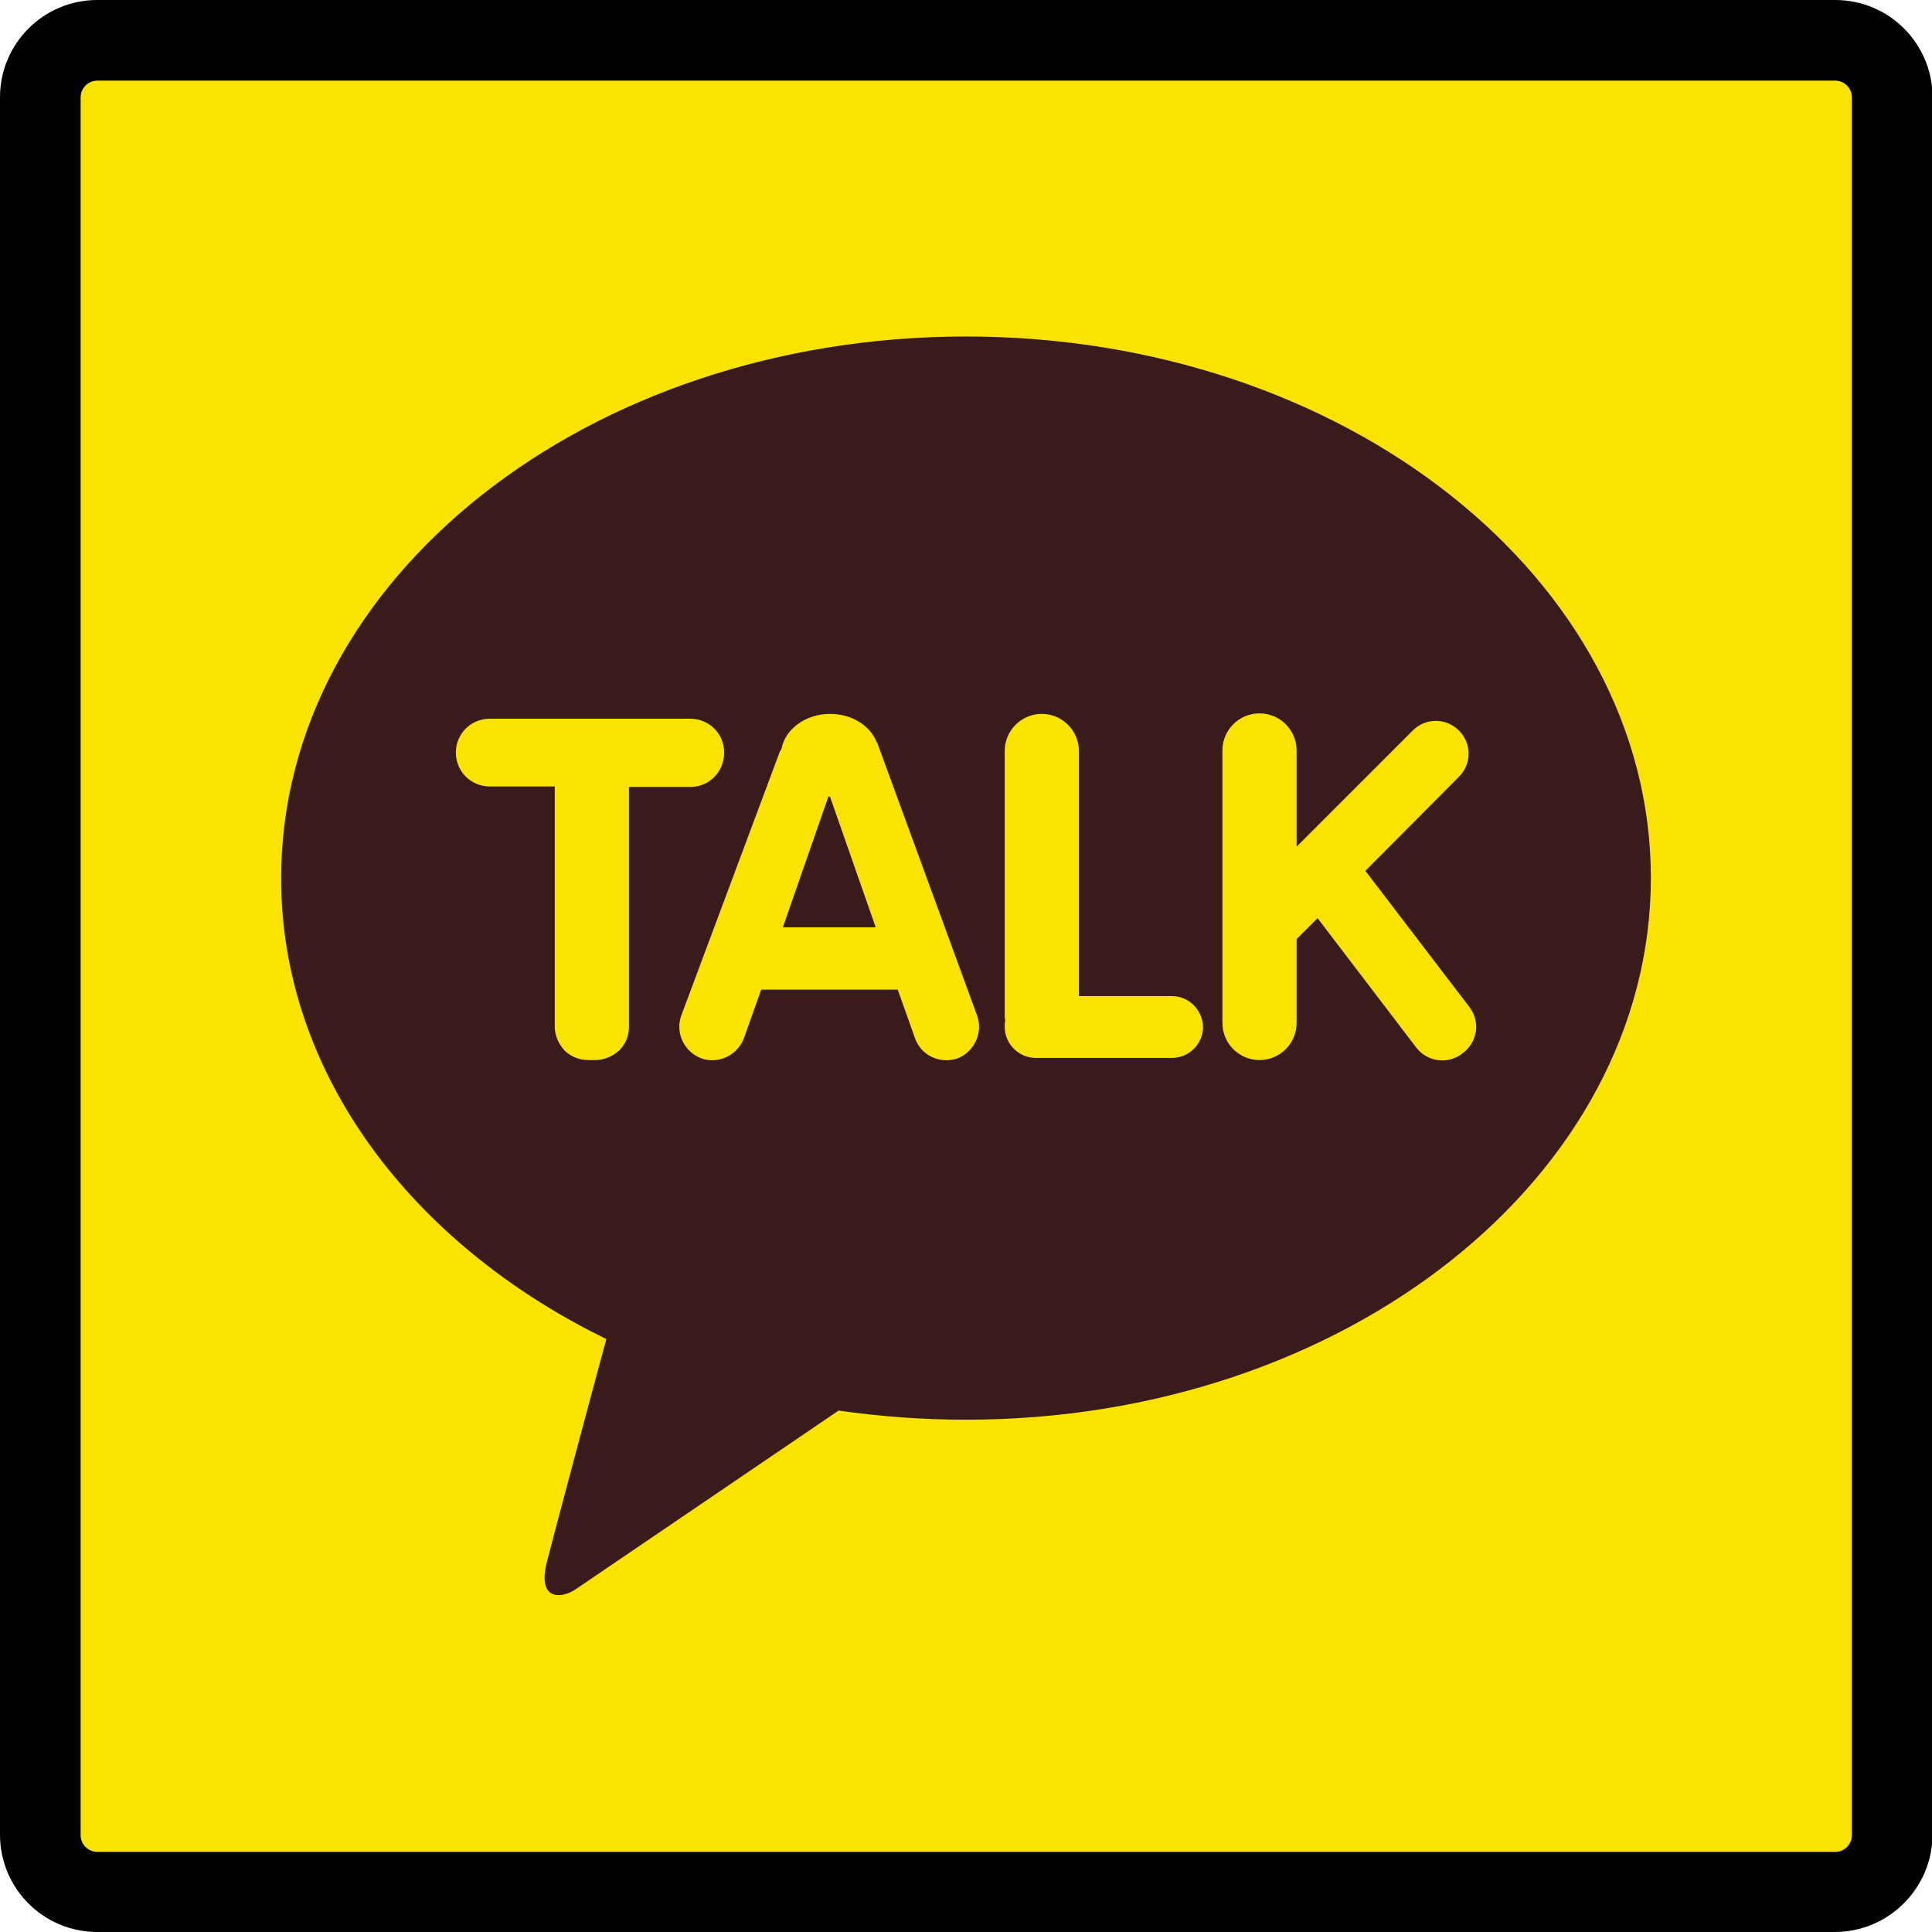
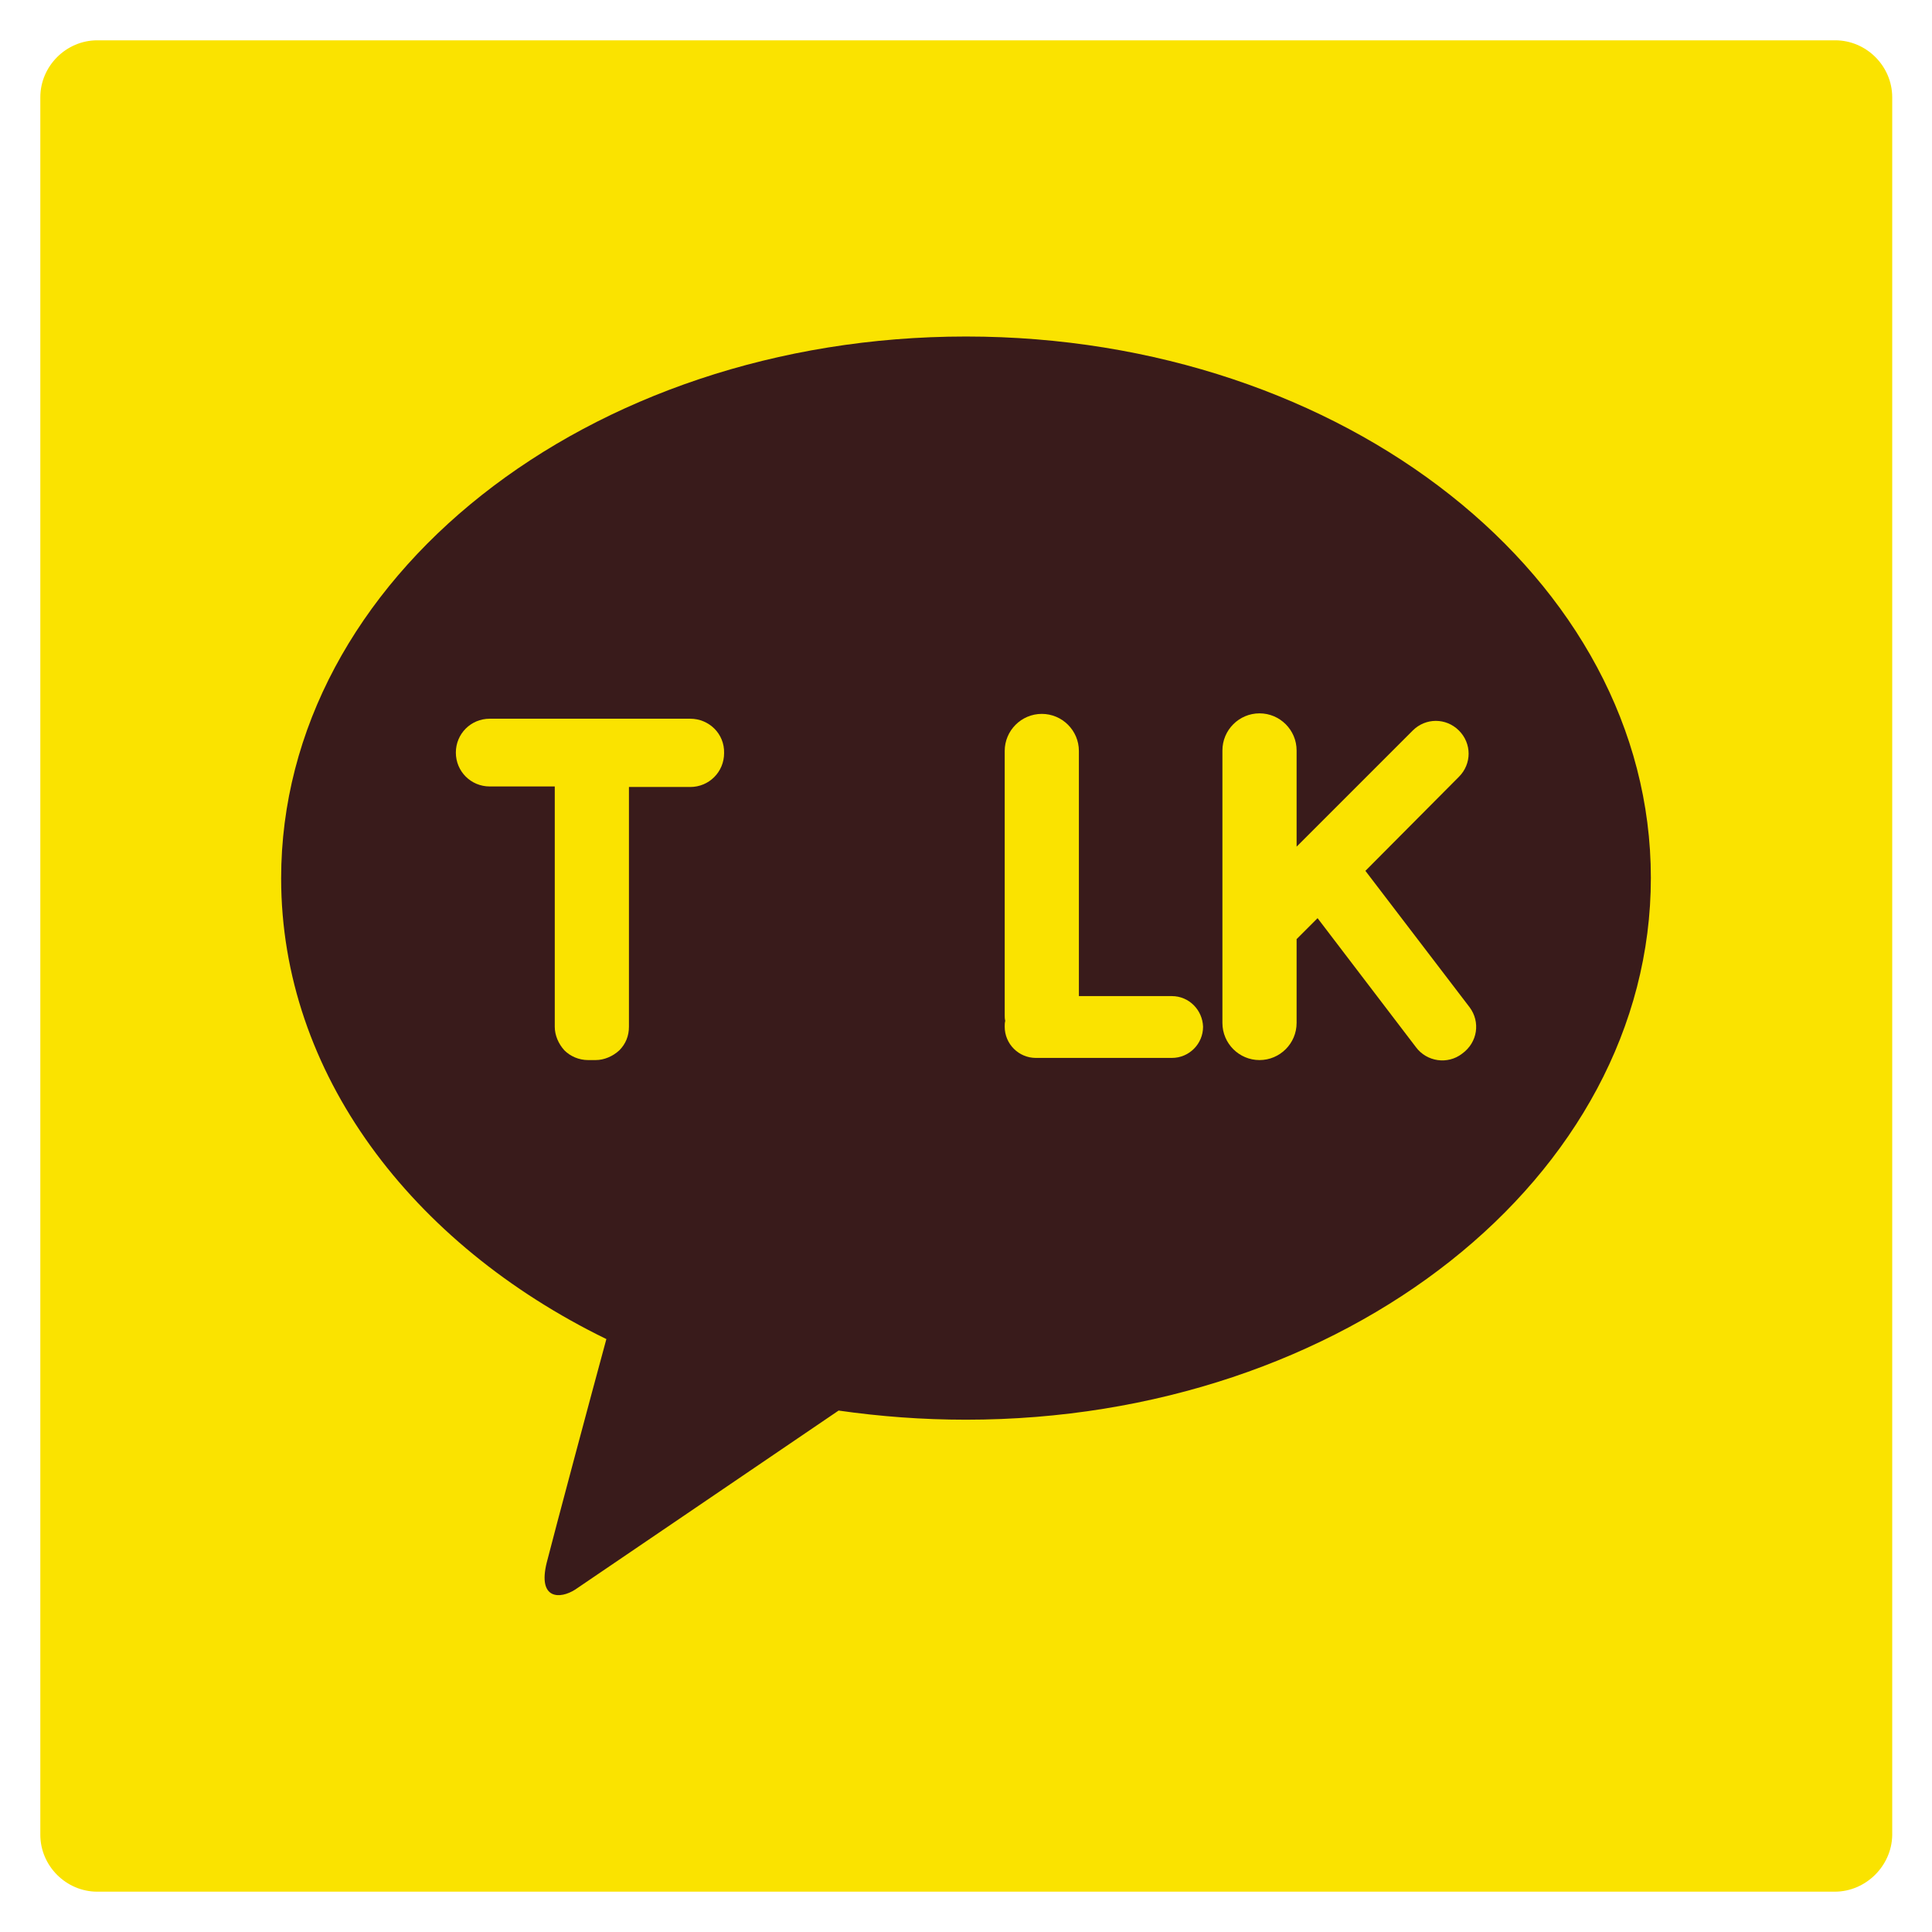
<svg xmlns="http://www.w3.org/2000/svg" version="1.1" id="레이어_1" x="0px" y="0px" viewBox="0 0 359.4 359.4" style="enable-background:new 0 0 359.4 359.4;" xml:space="preserve">
  <style type="text/css">
	.st0{fill:#FAE300;}
	.st1{fill:#391B1B;}
</style>
  <g>
    <path class="st0" d="M341.3,351.9H18.1c-5.8,0-10.6-4.8-10.6-10.6V18.1c0-5.8,4.8-10.6,10.6-10.6h323.3c5.8,0,10.6,4.8,10.6,10.6   v323.3C351.9,347.1,347.1,351.9,341.3,351.9z" />
-     <path d="M341.3,359.4H18.1c-10,0-18.1-8.1-18.1-18.1V18.1C0,8.1,8.1,0,18.1,0h323.3c10,0,18.1,8.1,18.1,18.1v323.3   C359.4,351.3,351.3,359.4,341.3,359.4z M18.1,15c-1.7,0-3.1,1.4-3.1,3.1v323.3c0,1.7,1.4,3.1,3.1,3.1h323.3c1.7,0,3.1-1.4,3.1-3.1   V18.1c0-1.7-1.4-3.1-3.1-3.1H18.1z" />
  </g>
  <g>
    <path class="st1" d="M179.7,62.6c-70.4,0-127.4,45.1-127.4,100.8c0,36.2,24.2,68,60.5,85.7c-2.7,9.9-9.7,36.1-11.1,41.6   c-1.7,6.9,2.5,6.8,5.3,5c2.2-1.5,34.9-23.7,49-33.3c7.7,1.1,15.6,1.7,23.7,1.7c70.4,0,127.4-45.1,127.4-100.8   C307.1,107.7,250.1,62.6,179.7,62.6" />
    <g>
      <path class="st0" d="M128.4,133.7H91.1c-3.5,0-6.3,2.8-6.3,6.3c0,3.5,2.8,6.3,6.3,6.3h12.1V191c0,1.6,0.7,3.2,1.8,4.4    c1.1,1.1,2.7,1.8,4.4,1.8h1.4c1.6,0,3.2-0.7,4.4-1.8c1.2-1.2,1.8-2.7,1.8-4.4v-44.6h11.4c3.5,0,6.3-2.8,6.3-6.3    C134.8,136.5,131.9,133.7,128.4,133.7z" />
      <path class="st0" d="M218,185.3h-17.3v-45.6c0-3.8-3.1-6.9-6.9-6.9c-3.8,0-6.9,3.1-6.9,6.9v49.1c0,0.4,0,0.7,0.1,1.1    c-0.1,0.4-0.1,0.7-0.1,1.1c0,3.2,2.6,5.8,5.8,5.8H218c3.2,0,5.8-2.6,5.8-5.8C223.7,187.9,221.2,185.3,218,185.3z" />
      <path class="st0" d="M273.4,187.4L254,162l17.4-17.5c2.4-2.4,2.4-6.2,0-8.6c-2.4-2.4-6.2-2.4-8.6,0l-21.6,21.6v-17.9    c0-3.8-3.1-6.9-6.9-6.9c-3.8,0-6.9,3.1-6.9,6.9v50.7c0,3.8,3.1,6.9,6.9,6.9c3.8,0,6.9-3.1,6.9-6.9v-15.6l3.9-3.9l18.3,24    c2,2.7,5.9,3.3,8.6,1.2C274.9,193.9,275.4,190.1,273.4,187.4z" />
-       <path class="st0" d="M181.8,189l-18.6-50.8c0,0,0,0-0.1-0.1c-1.2-3.1-4.6-5.3-8.7-5.3c-4.5,0-8.3,2.8-9,6.4    c-0.1,0.3-0.3,0.5-0.4,0.8l-18.3,49c-1.1,3.2,0.6,6.7,3.8,7.9c3.2,1.1,6.7-0.6,7.9-3.8l3.2-9H167l3.2,9c1.1,3.2,4.6,4.9,7.9,3.8    C181.2,195.7,182.9,192.2,181.8,189z M145.6,172.6l8.5-24.4c0.1,0,0.2,0,0.3,0l8.5,24.3H145.6z" />
    </g>
  </g>
</svg>